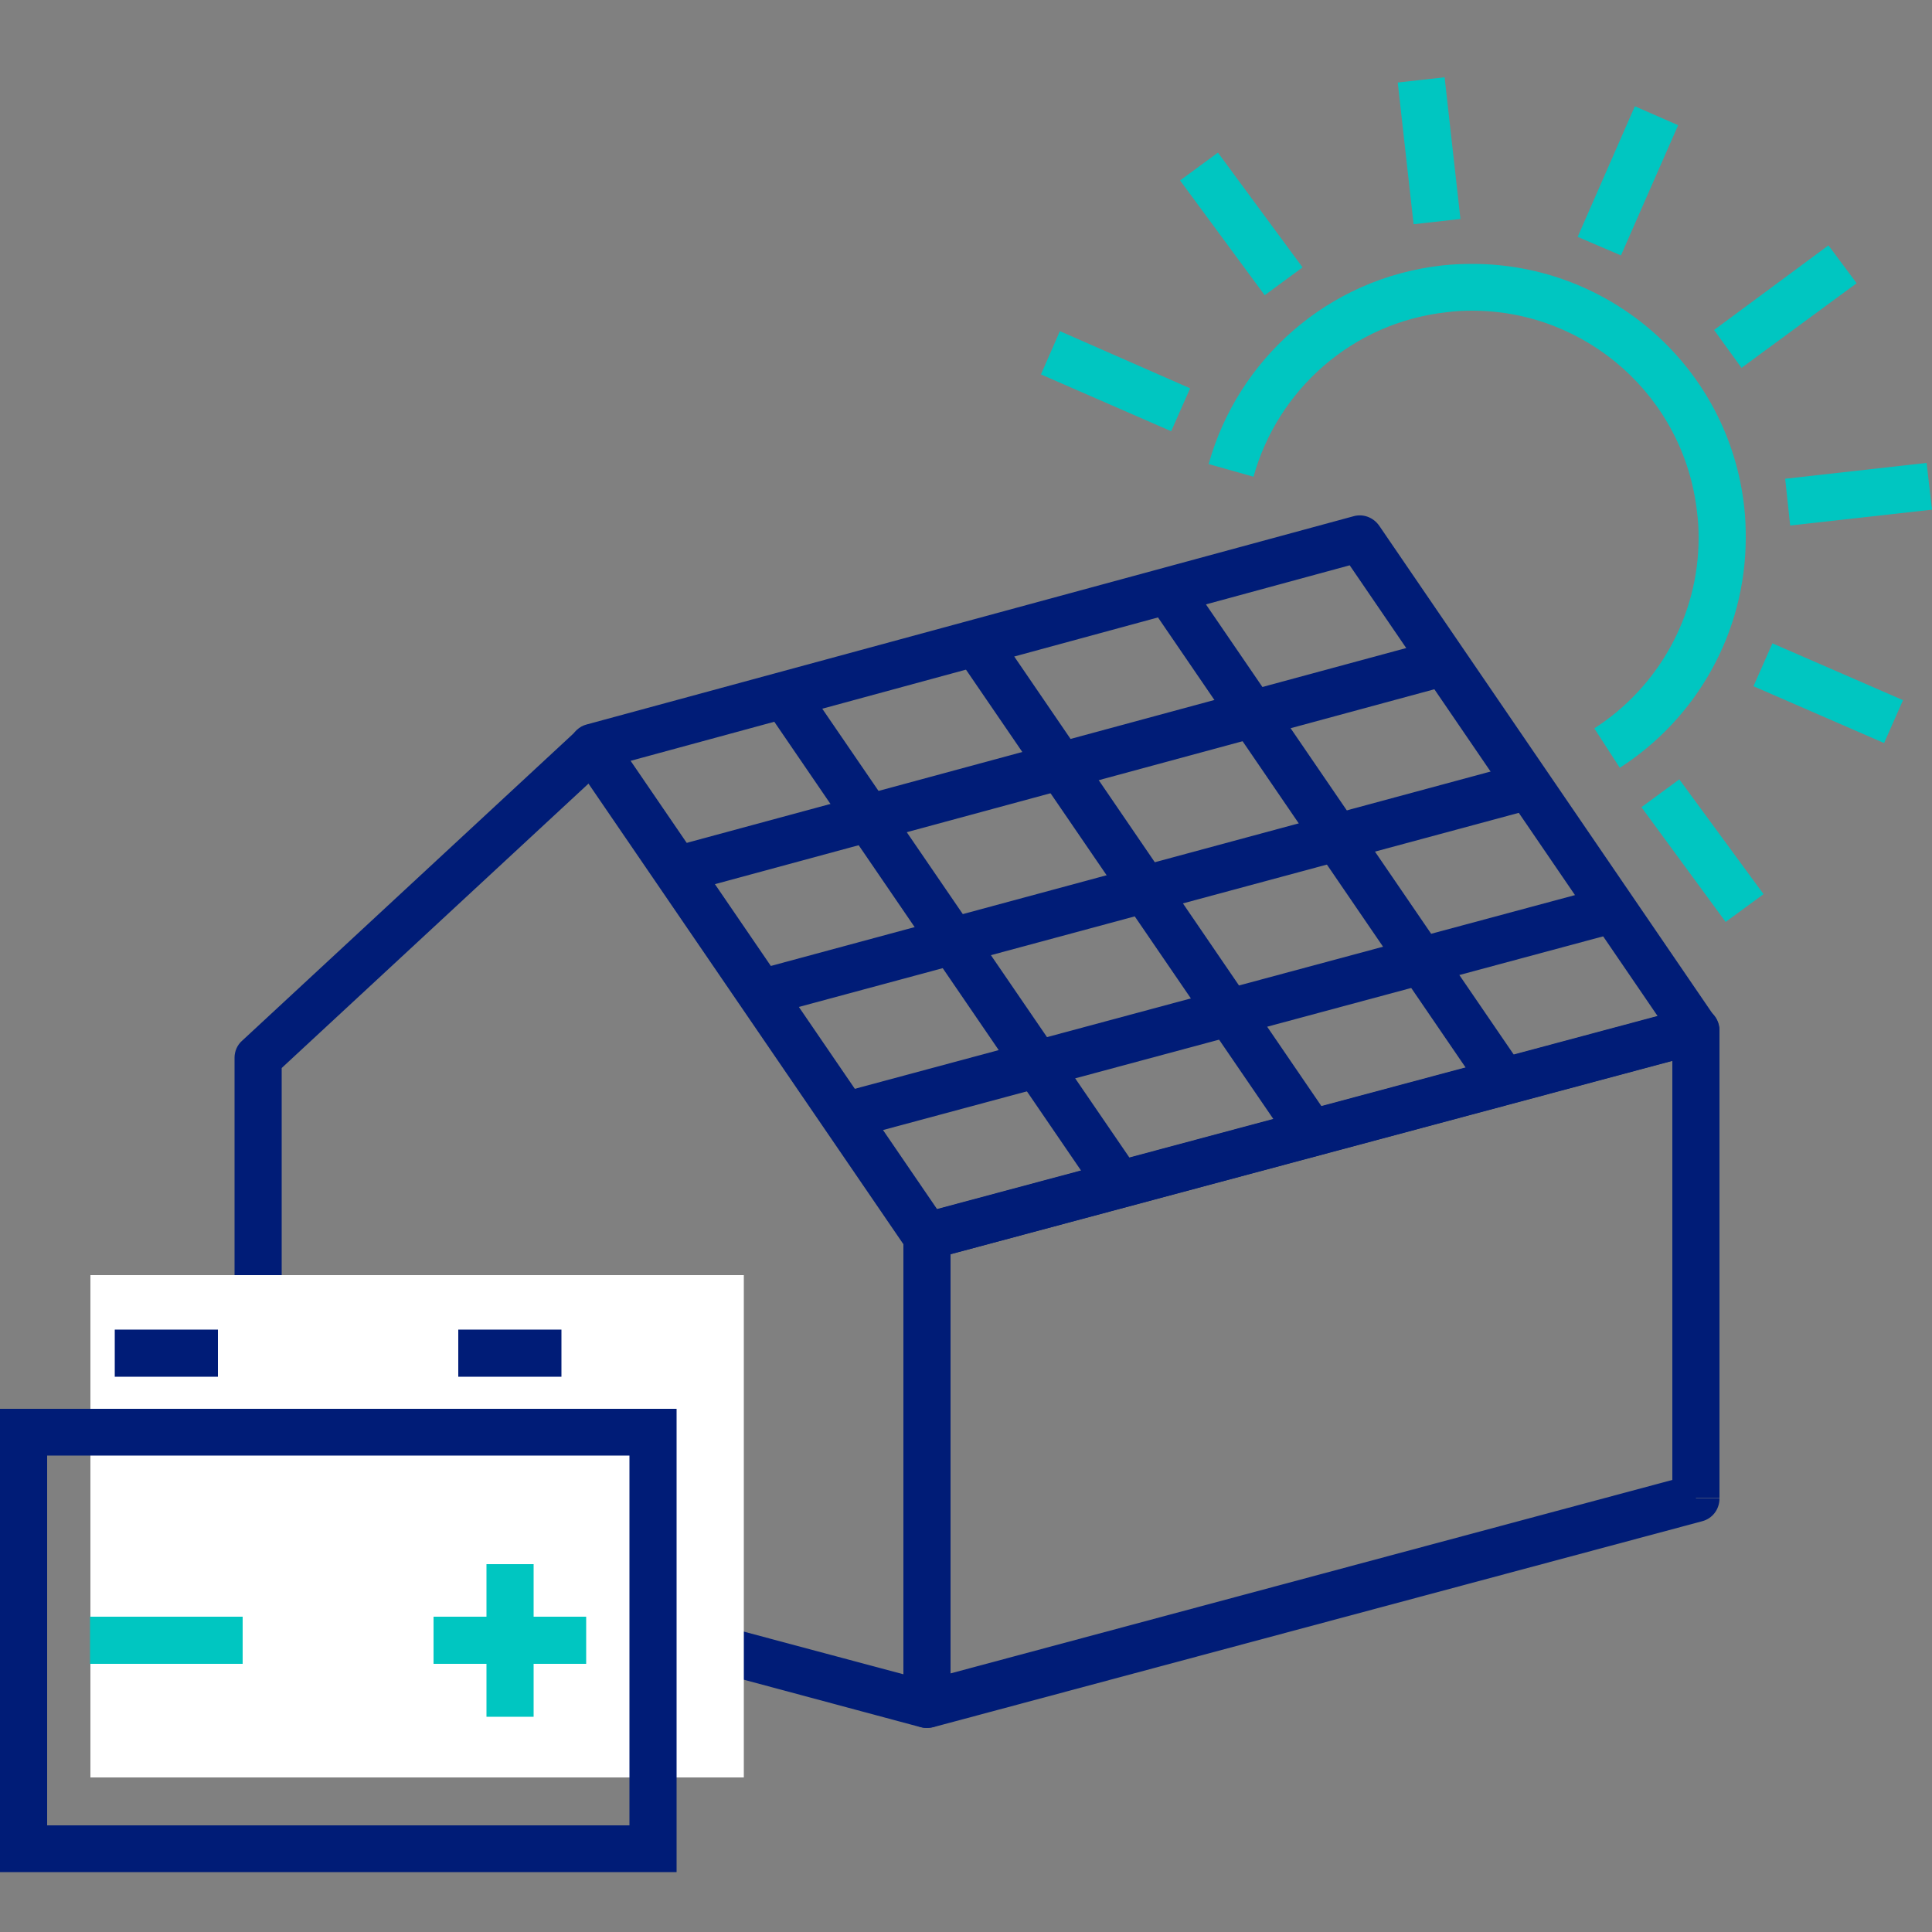
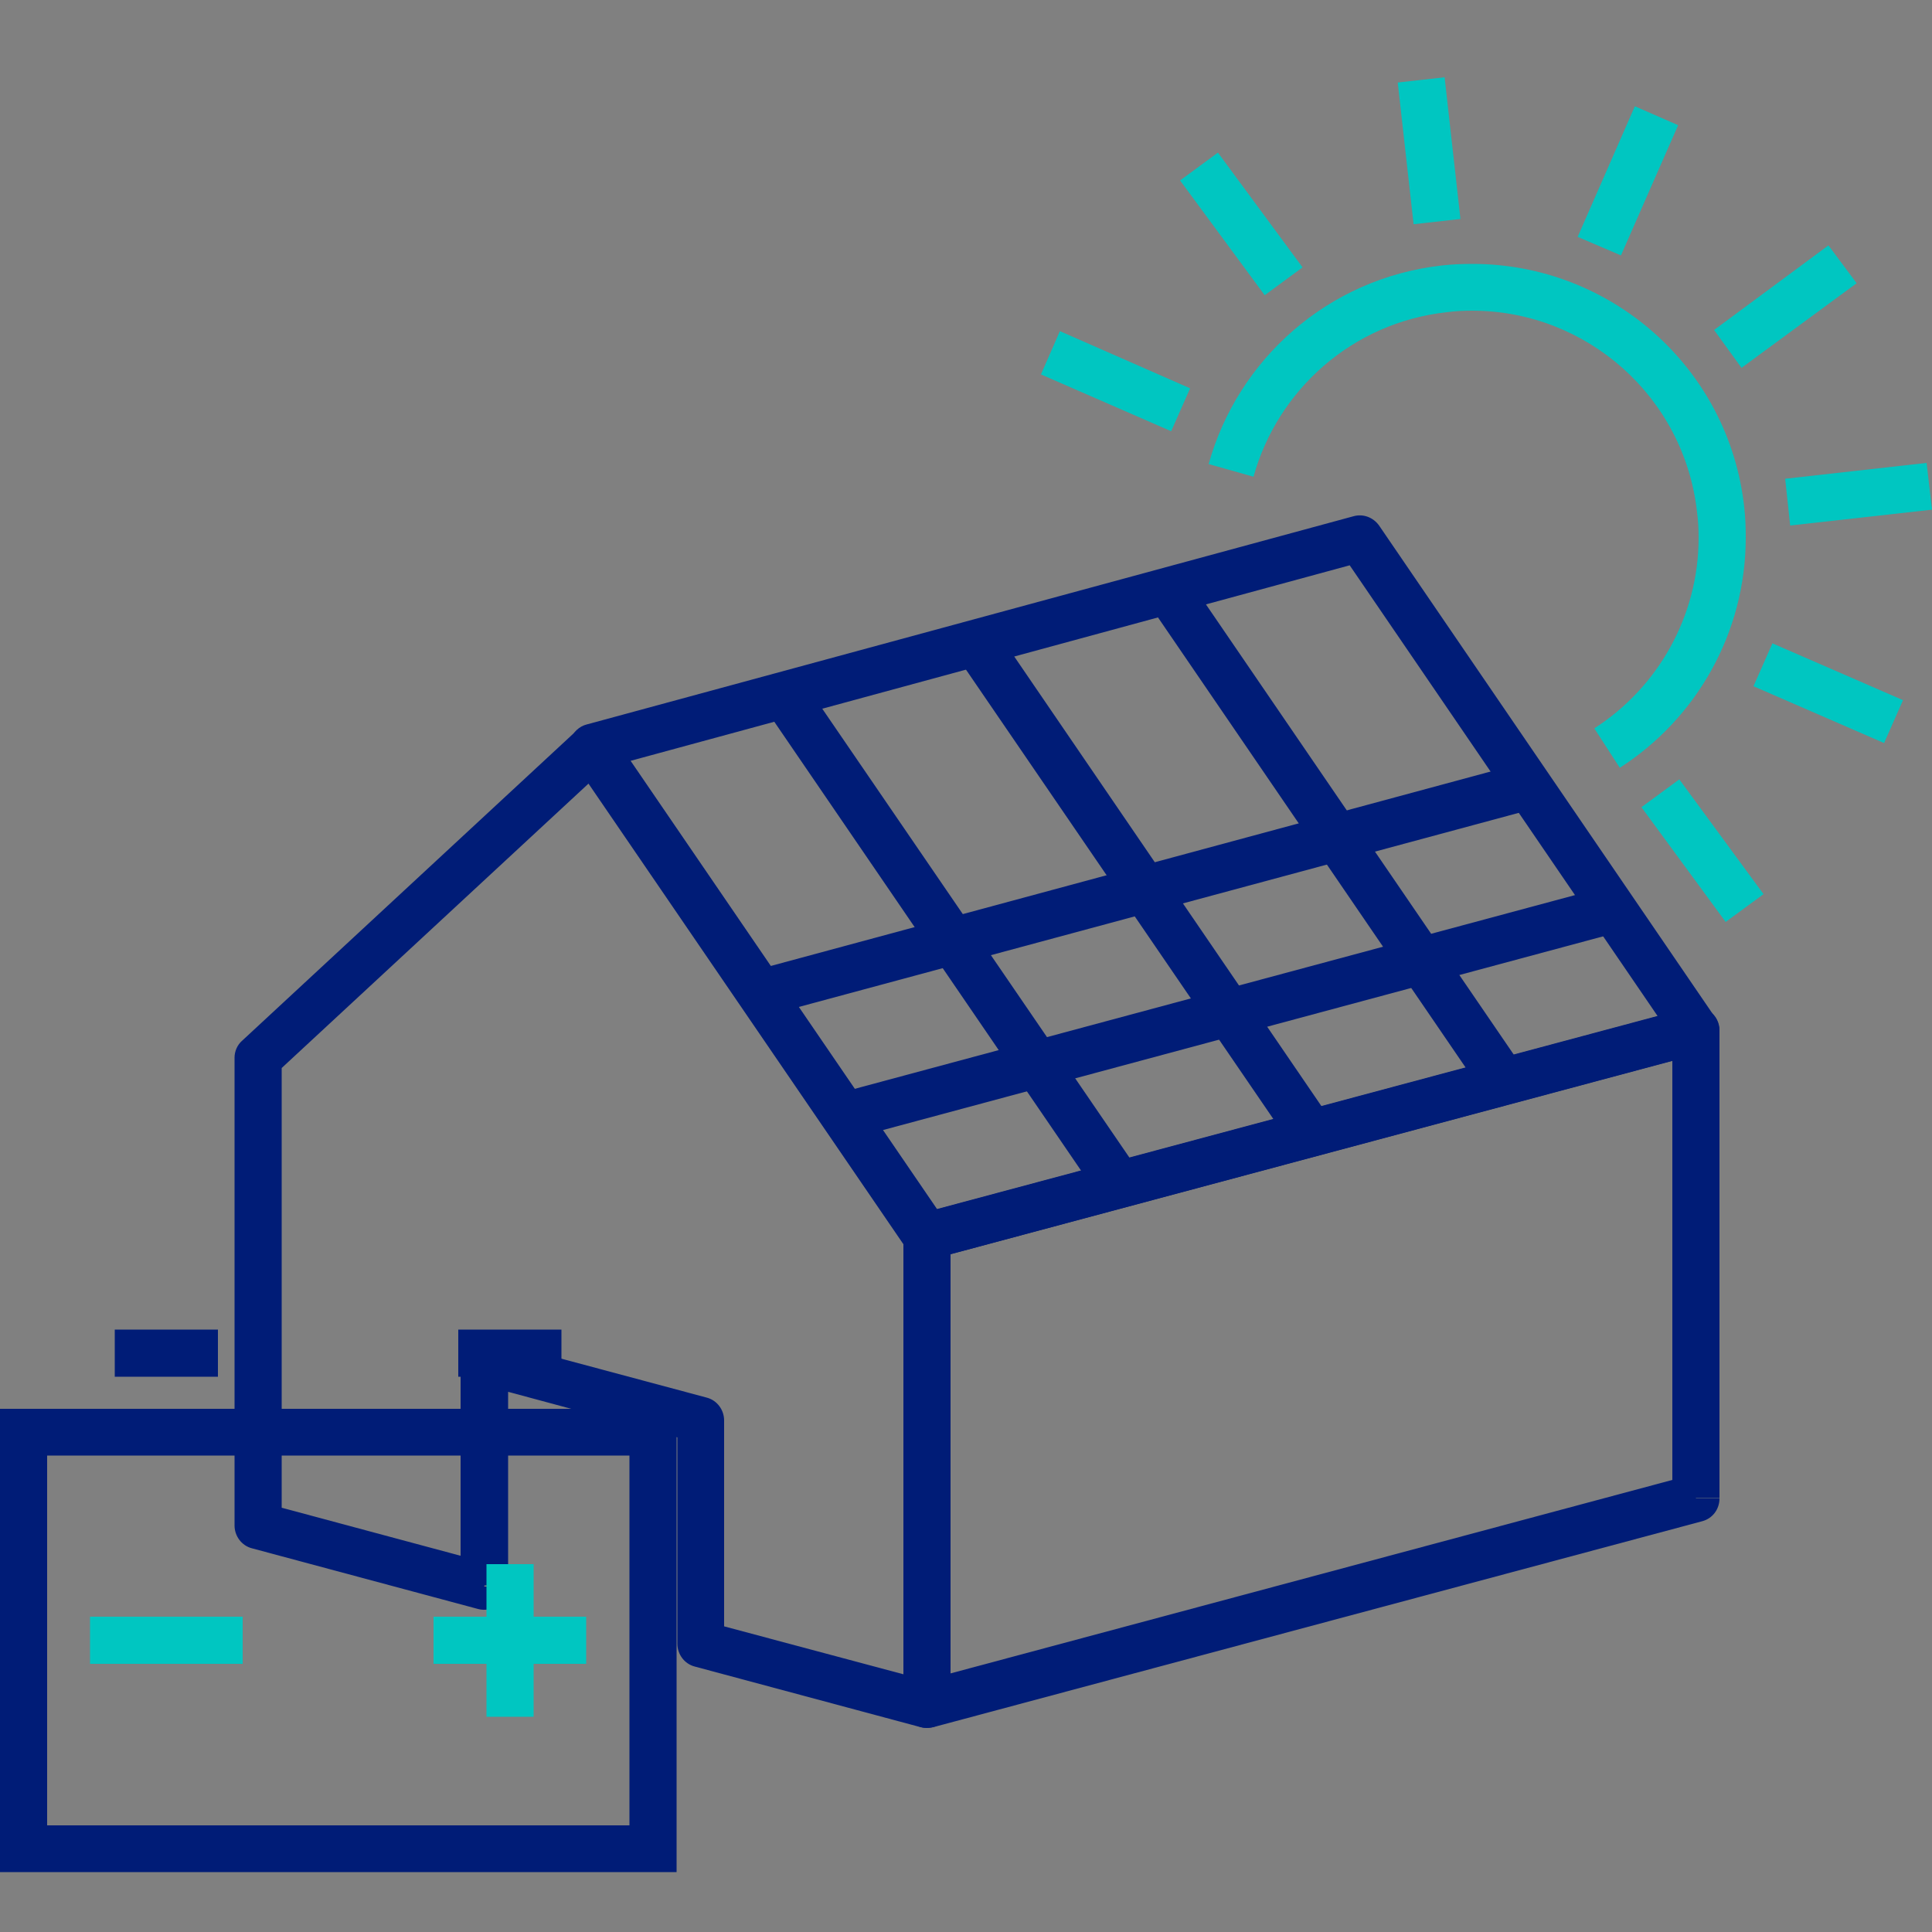
<svg xmlns="http://www.w3.org/2000/svg" id="a" viewBox="0 0 50 50">
  <rect x="0" y="0" width="50" height="50" fill="#808080" stroke="none" />
  <defs>
    <style>.c{fill:#00c6c1;}.c,.d,.e,.f{stroke-width:0px;}.d{fill:#001c77;}.e{fill:none;}.g{clip-path:url(#b);}.f{fill:#fff;}</style>
    <clipPath id="b">
      <rect class="e" width="50" height="50" />
    </clipPath>
  </defs>
  <path class="c" d="m32.44,12.34c.62-2.24,2.55-3.99,5-4.26.22-.03.44-.04.66-.04,2.95,0,5.49,2.22,5.82,5.22.03.22.04.44.04.66,0,2.03-1.06,3.88-2.7,4.93l.66,1.02c1.98-1.27,3.26-3.49,3.26-5.96,0-.26-.01-.53-.04-.79-.4-3.62-3.47-6.29-7.03-6.29-.26,0-.53.01-.79.04-2.96.33-5.29,2.44-6.04,5.14l1.17.33Z" />
  <rect class="c" x="36.37" y="2.06" width="1.22" height="3.69" transform="translate(-.2 4.13) rotate(-6.38)" />
  <polyline class="c" points="30.54 4.67 32.73 7.64 33.71 6.92 31.52 3.95" />
  <polyline class="c" points="26.94 9.69 30.31 11.16 30.8 10.05 27.43 8.57" />
  <polyline class="c" points="45.64 23.14 43.46 20.17 42.48 20.89 44.66 23.86" />
  <polygon class="c" points="45.38 17.76 48.76 19.23 49.25 18.12 45.87 16.65 45.38 17.76" />
  <polygon class="c" points="46.2 12.39 46.33 13.6 50 13.19 49.86 11.98 46.2 12.39" />
  <polyline class="c" points="47.32 6.35 44.36 8.54 45.07 9.52 48.05 7.33" />
  <polyline class="c" points="42.31 2.75 40.83 6.13 41.95 6.61 43.43 3.24" />
  <g class="g">
    <path class="d" d="m12.54,41.03h.61v-5.01l4.38,1.18v5.34c0,.27.18.52.45.59l5.85,1.57c.18.05.38,0,.53-.1.15-.12.24-.3.24-.48v-12.11c0-.12-.04-.24-.11-.34l-8.65-12.66c-.1-.15-.26-.24-.44-.26-.18-.02-.35.04-.48.16l-8.65,8.02c-.13.11-.2.28-.2.44v12.11c0,.27.18.52.45.59l5.85,1.57c.18.05.38.01.53-.1.15-.12.24-.29.24-.48h-.61l.16-.59-5.4-1.45v-11.38l7.94-7.36,8.15,11.92v11.13l-4.64-1.24v-5.33c0-.27-.18-.52-.45-.59l-5.6-1.5c-.18-.05-.38-.01-.53.11-.15.11-.24.29-.24.48v5.8h.61l.16-.59-.16.59Z" />
    <path class="d" d="m43.89,38.77l-.16-.59-19.14,5.13v-10.85l18.69-5.01v11.32h.61l-.16-.59.16.59h.61v-12.11c0-.19-.09-.37-.24-.48-.15-.11-.34-.15-.53-.1l-19.9,5.33c-.27.07-.45.31-.45.59v12.11c0,.19.09.37.24.48.15.12.34.15.53.11l19.9-5.33c.27-.07.45-.31.45-.59h-.61Z" />
    <path class="d" d="m43.89,26.66l-.16-.59-19.48,5.22-7.93-11.6,18.61-5.06,8.45,12.37.5-.34-.16-.59.16.59.5-.34-8.69-12.72c-.15-.21-.41-.31-.66-.24l-19.85,5.39c-.19.05-.34.19-.41.38-.07.18-.04.39.07.55l8.65,12.66c.14.21.41.31.66.24l19.9-5.33c.19-.05.34-.19.41-.37.07-.18.04-.39-.07-.55l-.5.34Z" />
  </g>
-   <polyline class="d" points="17.66 23.11 37.52 17.73 37.21 16.55 17.34 21.93" />
  <polyline class="d" points="19.82 26.29 39.7 20.93 39.38 19.75 19.5 25.12" />
  <polyline class="d" points="21.98 29.48 41.87 24.13 41.56 22.95 21.67 28.3" />
  <polyline class="d" points="29.73 15.63 38.41 28.33 39.42 27.65 30.73 14.94" />
  <polyline class="d" points="24.76 16.98 33.44 29.67 34.44 28.98 25.77 16.29" />
  <polyline class="d" points="19.8 18.33 28.46 31 29.47 30.31 20.8 17.64" />
-   <rect class="f" x="2.34" y="33" width="16.91" height="13" />
  <rect class="d" x="2.97" y="34.41" width="2.67" height="1.22" />
  <rect class="d" x="11.86" y="34.41" width="2.67" height="1.22" />
  <rect class="c" x="12.59" y="40.48" width="1.22" height="3.95" />
  <rect class="c" x="11.22" y="41.84" width="3.95" height="1.22" />
  <rect class="c" x="2.33" y="41.84" width="3.95" height="1.22" />
  <path class="d" d="m16.29,47.24H1.22v-9.57h15.07v9.57ZM0,36.45v.61h.61-.61v11.39h17.51v-11.99H0Z" />
</svg>